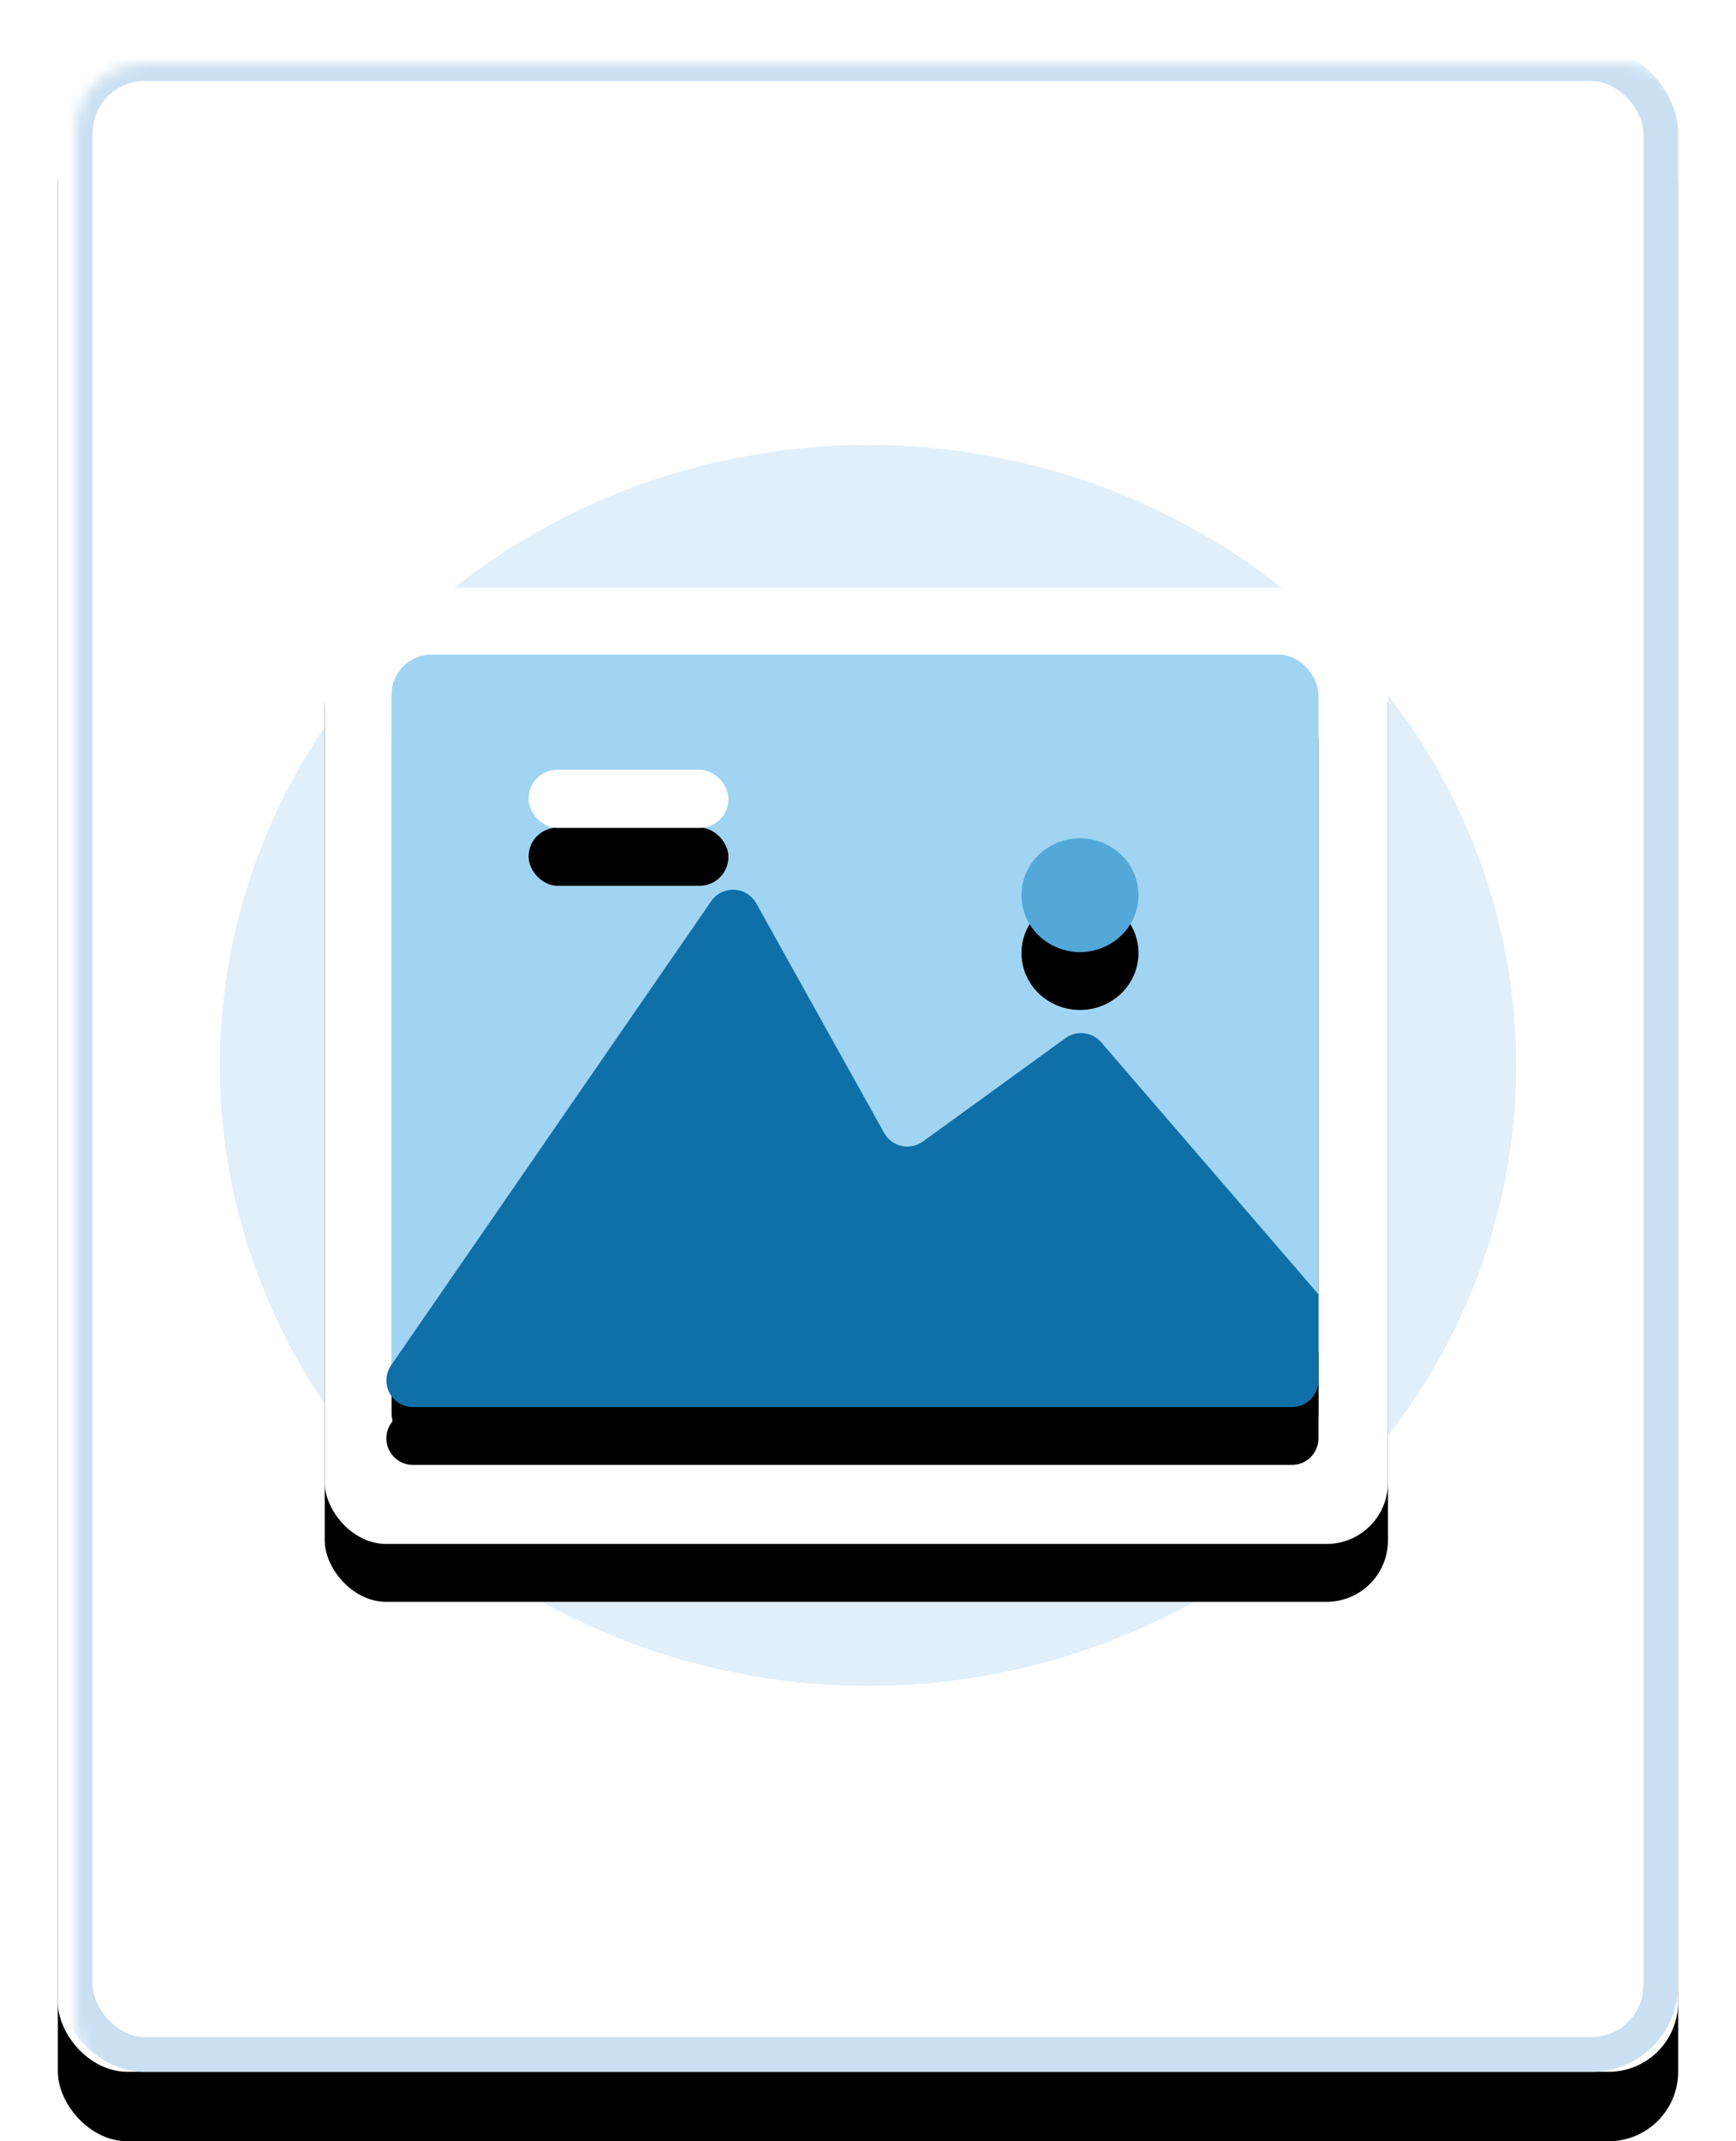
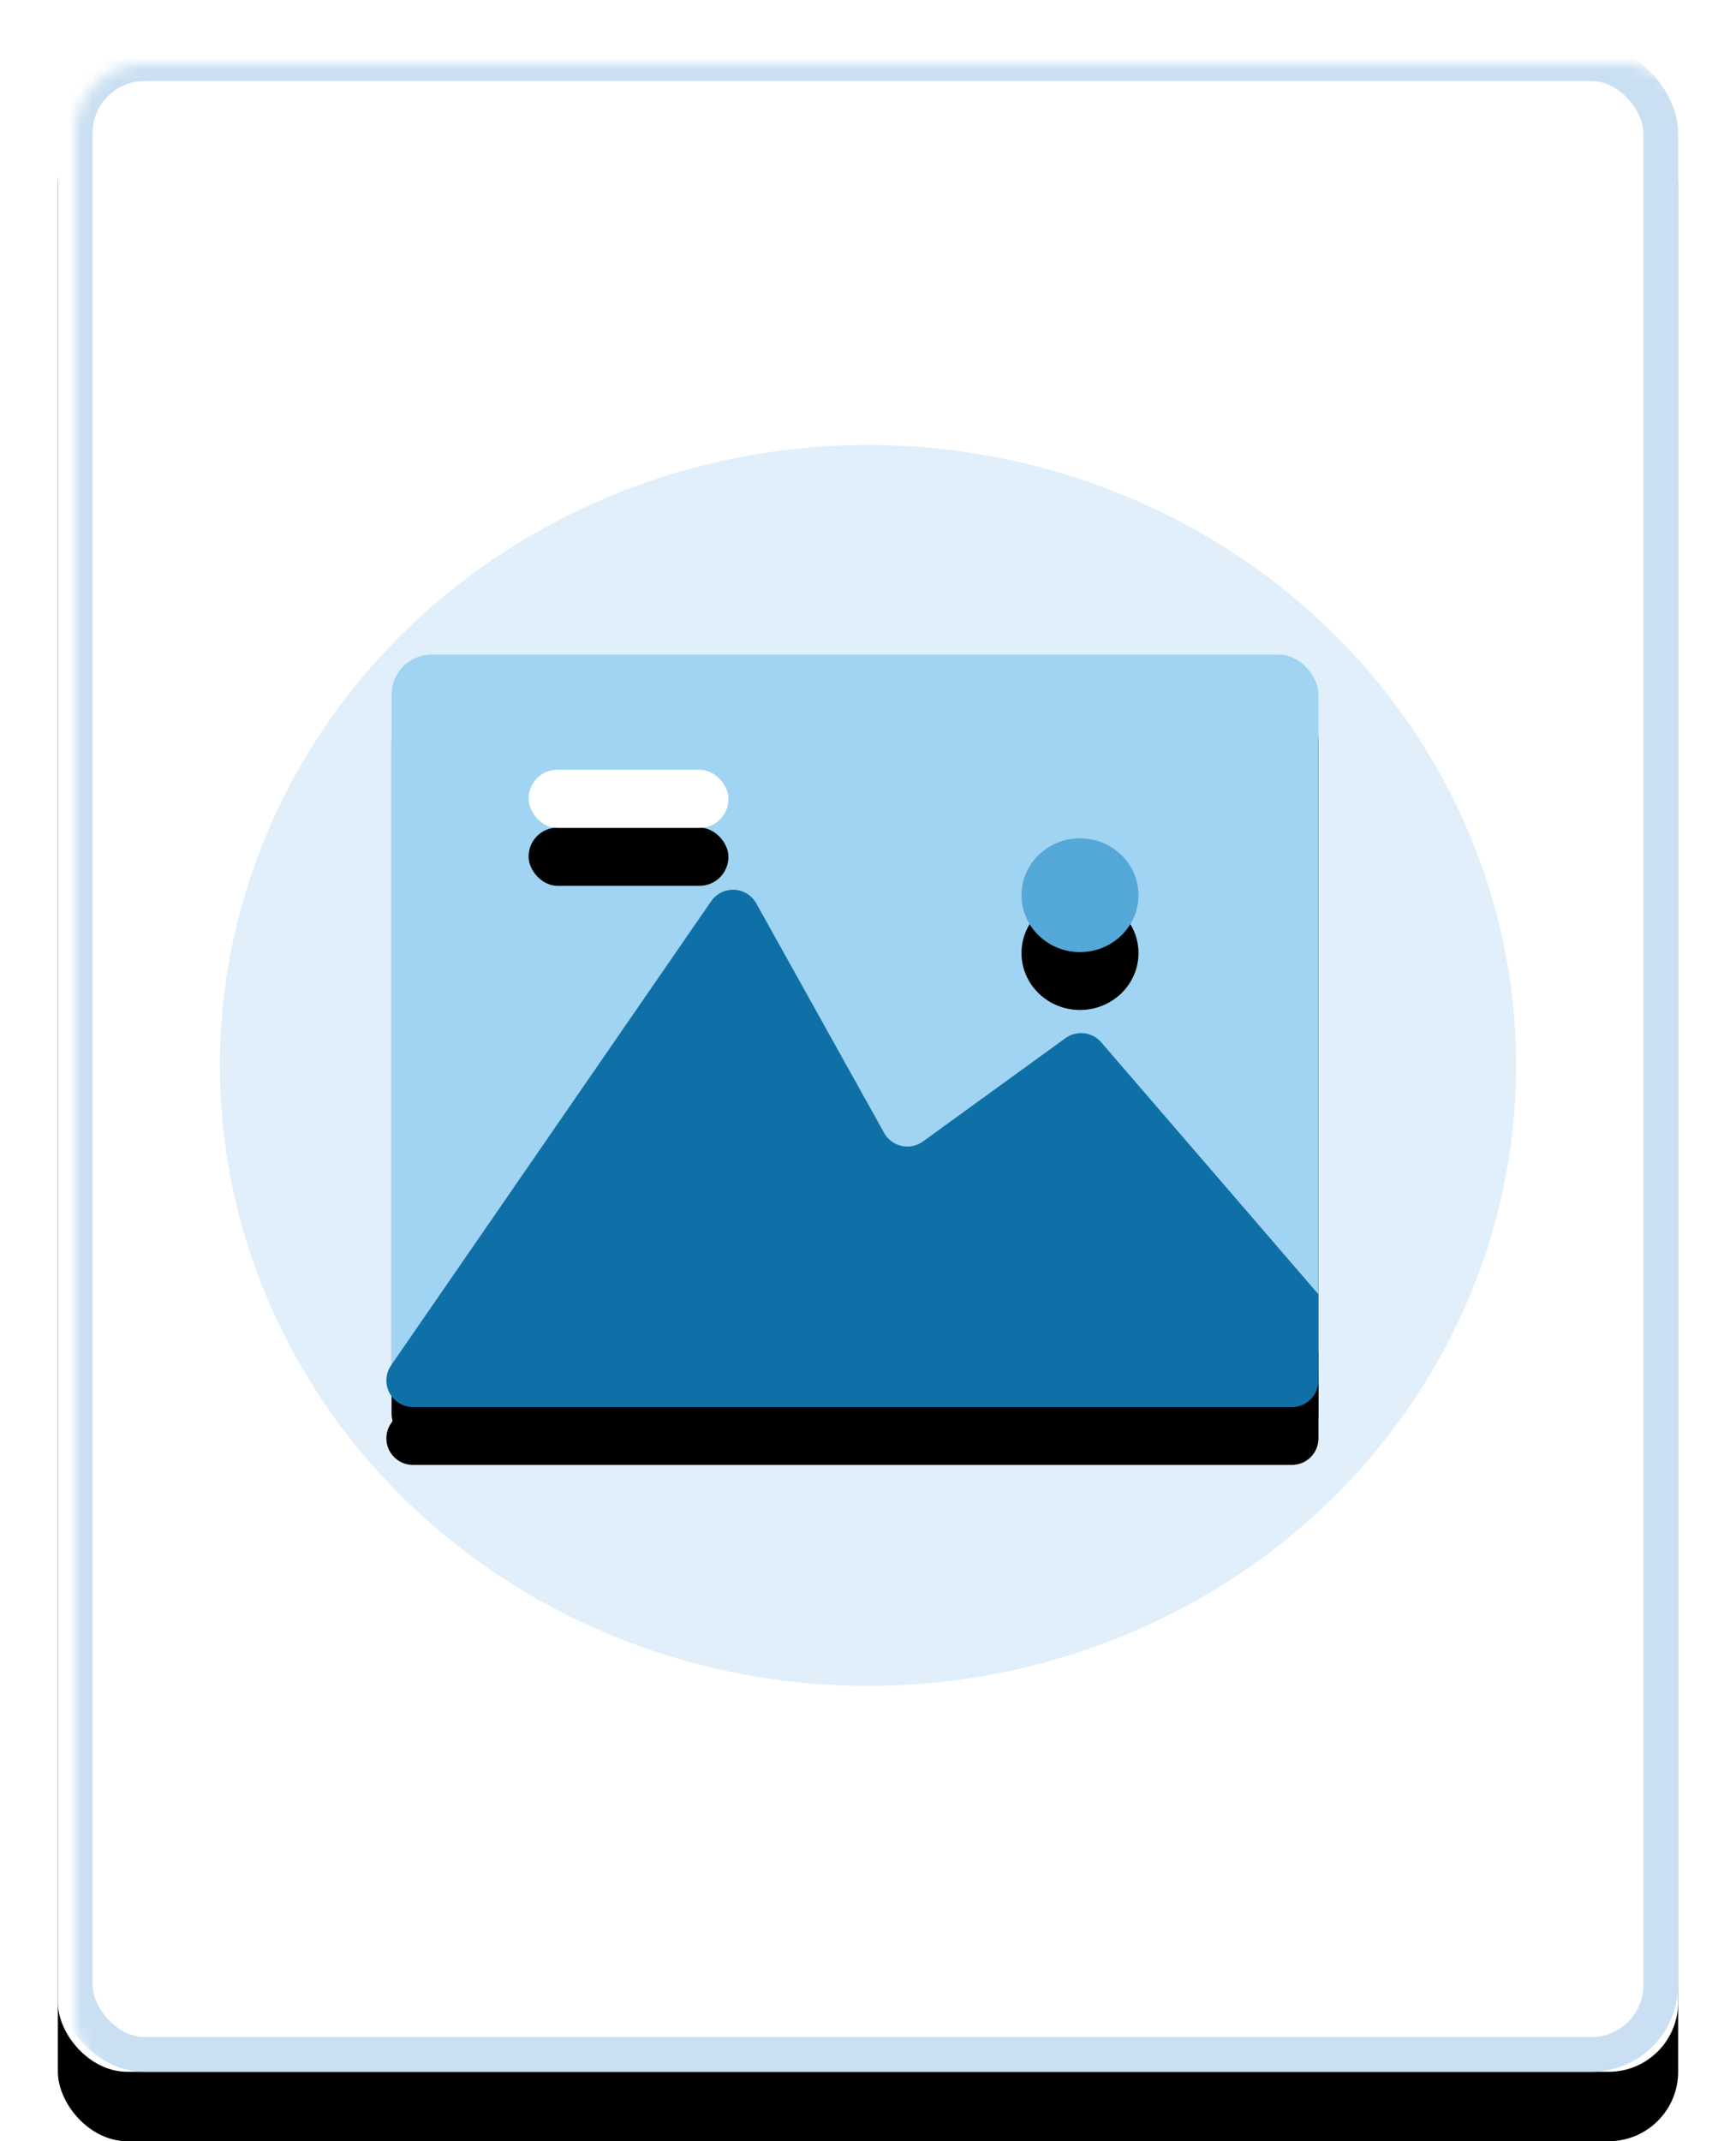
<svg xmlns="http://www.w3.org/2000/svg" xmlns:xlink="http://www.w3.org/1999/xlink" width="150px" height="185px" viewBox="0 0 150 185" version="1.1">
  <title>EDCF0AF1-6351-4307-9957-08E87B0BCED6</title>
  <defs>
    <rect id="path-1" x="0" y="0" width="140" height="175" rx="6" />
    <filter x="-5.7%" y="-4.0%" width="111.4%" height="109.1%" filterUnits="objectBoundingBox" id="filter-3">
      <feOffset dx="0" dy="1" in="SourceAlpha" result="shadowOffsetOuter1" />
      <feGaussianBlur stdDeviation="2.5" in="shadowOffsetOuter1" result="shadowBlurOuter1" />
      <feColorMatrix values="0 0 0 0 0   0 0 0 0 0   0 0 0 0 0  0 0 0 0.2 0" type="matrix" in="shadowBlurOuter1" result="shadowMatrixOuter1" />
      <feMorphology radius="1" operator="erode" in="SourceAlpha" result="shadowSpreadOuter2" />
      <feOffset dx="0" dy="3" in="shadowSpreadOuter2" result="shadowOffsetOuter2" />
      <feGaussianBlur stdDeviation="0.5" in="shadowOffsetOuter2" result="shadowBlurOuter2" />
      <feColorMatrix values="0 0 0 0 0   0 0 0 0 0   0 0 0 0 0  0 0 0 0.12 0" type="matrix" in="shadowBlurOuter2" result="shadowMatrixOuter2" />
      <feOffset dx="0" dy="2" in="SourceAlpha" result="shadowOffsetOuter3" />
      <feGaussianBlur stdDeviation="1" in="shadowOffsetOuter3" result="shadowBlurOuter3" />
      <feColorMatrix values="0 0 0 0 0   0 0 0 0 0   0 0 0 0 0  0 0 0 0.14 0" type="matrix" in="shadowBlurOuter3" result="shadowMatrixOuter3" />
      <feMerge>
        <feMergeNode in="shadowMatrixOuter1" />
        <feMergeNode in="shadowMatrixOuter2" />
        <feMergeNode in="shadowMatrixOuter3" />
      </feMerge>
    </filter>
-     <rect id="path-4" x="0" y="0" width="91.869" height="82.618" rx="5.305" />
    <filter x="-17.4%" y="-13.3%" width="134.8%" height="138.7%" filterUnits="objectBoundingBox" id="filter-5">
      <feOffset dx="0" dy="5" in="SourceAlpha" result="shadowOffsetOuter1" />
      <feGaussianBlur stdDeviation="4.5" in="shadowOffsetOuter1" result="shadowBlurOuter1" />
      <feColorMatrix values="0 0 0 0 0   0 0 0 0 0   0 0 0 0 0  0 0 0 0.231 0" type="matrix" in="shadowBlurOuter1" />
    </filter>
    <rect id="path-6" x="0.813" y="0.477" width="80.086" height="65.011" rx="3.445" />
    <filter x="-13.7%" y="-10.8%" width="127.5%" height="133.8%" filterUnits="objectBoundingBox" id="filter-7">
      <feOffset dx="0" dy="4" in="SourceAlpha" result="shadowOffsetOuter1" />
      <feGaussianBlur stdDeviation="3" in="shadowOffsetOuter1" result="shadowBlurOuter1" />
      <feColorMatrix values="0 0 0 0 0   0 0 0 0 0   0 0 0 0 0  0 0 0 0.107 0" type="matrix" in="shadowBlurOuter1" />
    </filter>
    <path d="M32.324,21.968 L43.371,41.8 C43.988,42.908 45.387,43.306 46.495,42.689 C46.575,42.645 46.652,42.595 46.726,42.542 L59.041,33.613 C60.007,32.912 61.349,33.069 62.129,33.973 L80.9,55.748 L80.9,55.748 L80.9,63.191 C80.9,64.459 79.872,65.488 78.603,65.488 L2.66,65.488 C1.391,65.488 0.363,64.459 0.363,63.191 C0.363,62.725 0.505,62.27 0.769,61.887 L28.427,21.782 C29.147,20.737 30.577,20.475 31.622,21.195 C31.912,21.395 32.152,21.66 32.324,21.968 Z" id="path-8" />
    <filter x="-19.4%" y="-29.3%" width="139.2%" height="178.0%" filterUnits="objectBoundingBox" id="filter-9">
      <feOffset dx="0" dy="5" in="SourceAlpha" result="shadowOffsetOuter1" />
      <feGaussianBlur stdDeviation="4.5" in="shadowOffsetOuter1" result="shadowBlurOuter1" />
      <feColorMatrix values="0 0 0 0 0   0 0 0 0 0   0 0 0 0 0  0 0 0 0.107 0" type="matrix" in="shadowBlurOuter1" />
    </filter>
    <ellipse id="path-10" cx="60.295" cy="21.265" rx="5.054" ry="4.914" />
    <filter x="-158.3%" y="-111.9%" width="416.6%" height="425.6%" filterUnits="objectBoundingBox" id="filter-11">
      <feOffset dx="0" dy="5" in="SourceAlpha" result="shadowOffsetOuter1" />
      <feGaussianBlur stdDeviation="4.5" in="shadowOffsetOuter1" result="shadowBlurOuter1" />
      <feColorMatrix values="0 0 0 0 0   0 0 0 0 0   0 0 0 0 0  0 0 0 0.107 0" type="matrix" in="shadowBlurOuter1" />
    </filter>
    <rect id="path-12" x="18.061" y="16.752" width="17.262" height="5.026" rx="2.488" />
    <filter x="-75.3%" y="-159.2%" width="250.6%" height="617.3%" filterUnits="objectBoundingBox" id="filter-13">
      <feOffset dx="0" dy="5" in="SourceAlpha" result="shadowOffsetOuter1" />
      <feGaussianBlur stdDeviation="3.5" in="shadowOffsetOuter1" result="shadowBlurOuter1" />
      <feColorMatrix values="0 0 0 0 0   0 0 0 0 0   0 0 0 0 0  0 0 0 0.107 0" type="matrix" in="shadowBlurOuter1" />
    </filter>
  </defs>
  <g id="Cover-Art" stroke="none" stroke-width="1" fill="none" fill-rule="evenodd">
    <g id="Cover-Art---Neomorphic" transform="translate(-82, -410)">
      <g id="Image" transform="translate(87, 414)">
        <mask id="mask-2" fill="white">
          <use xlink:href="#path-1" />
        </mask>
        <g id="☂️--Elevation">
          <use fill="black" fill-opacity="1" filter="url(#filter-3)" xlink:href="#path-1" />
          <use fill="#FFFFFF" fill-rule="evenodd" xlink:href="#path-1" />
        </g>
        <rect id="🎨--Surface" stroke="#CAE0F2" stroke-width="3" fill="#FFFFFF" mask="url(#mask-2)" x="1.5" y="1.5" width="137" height="172" rx="6" />
        <g id="Icon" mask="url(#mask-2)">
          <g transform="translate(14, 34.028)">
            <g id="Group-9-Copy-6" opacity="0.251">
              <ellipse id="Oval-Copy-4" fill="#82BEED" style="mix-blend-mode: multiply;" cx="56" cy="54.026" rx="56" ry="53.607" />
            </g>
            <g id="Group-22" transform="translate(8.615, 11.726)">
              <g id="Group-5" transform="translate(0.156, 0.605)">
                <g id="Rectangle" transform="translate(0.287, 0.419)">
                  <use fill="black" fill-opacity="1" filter="url(#filter-5)" xlink:href="#path-4" />
                  <use fill="#FFFFFF" fill-rule="evenodd" xlink:href="#path-4" />
                </g>
                <g id="Group-2" transform="translate(5.251, 5.722)">
                  <g id="Rectangle-Copy">
                    <use fill="black" fill-opacity="1" filter="url(#filter-7)" xlink:href="#path-6" />
                    <use fill="#A0D4F2" fill-rule="evenodd" xlink:href="#path-6" />
                  </g>
                  <g id="Path-4">
                    <use fill="black" fill-opacity="1" filter="url(#filter-9)" xlink:href="#path-8" />
                    <use fill="#0F70A8" fill-rule="evenodd" xlink:href="#path-8" />
                  </g>
                  <g id="Oval">
                    <use fill="black" fill-opacity="1" filter="url(#filter-11)" xlink:href="#path-10" />
                    <use fill="#54A8D8" fill-rule="evenodd" xlink:href="#path-10" />
                  </g>
                </g>
              </g>
              <g id="Combined-Shape-Copy">
                <use fill="black" fill-opacity="1" filter="url(#filter-13)" xlink:href="#path-12" />
                <use fill="#FFFFFF" fill-rule="evenodd" xlink:href="#path-12" />
              </g>
            </g>
          </g>
        </g>
      </g>
    </g>
  </g>
</svg>